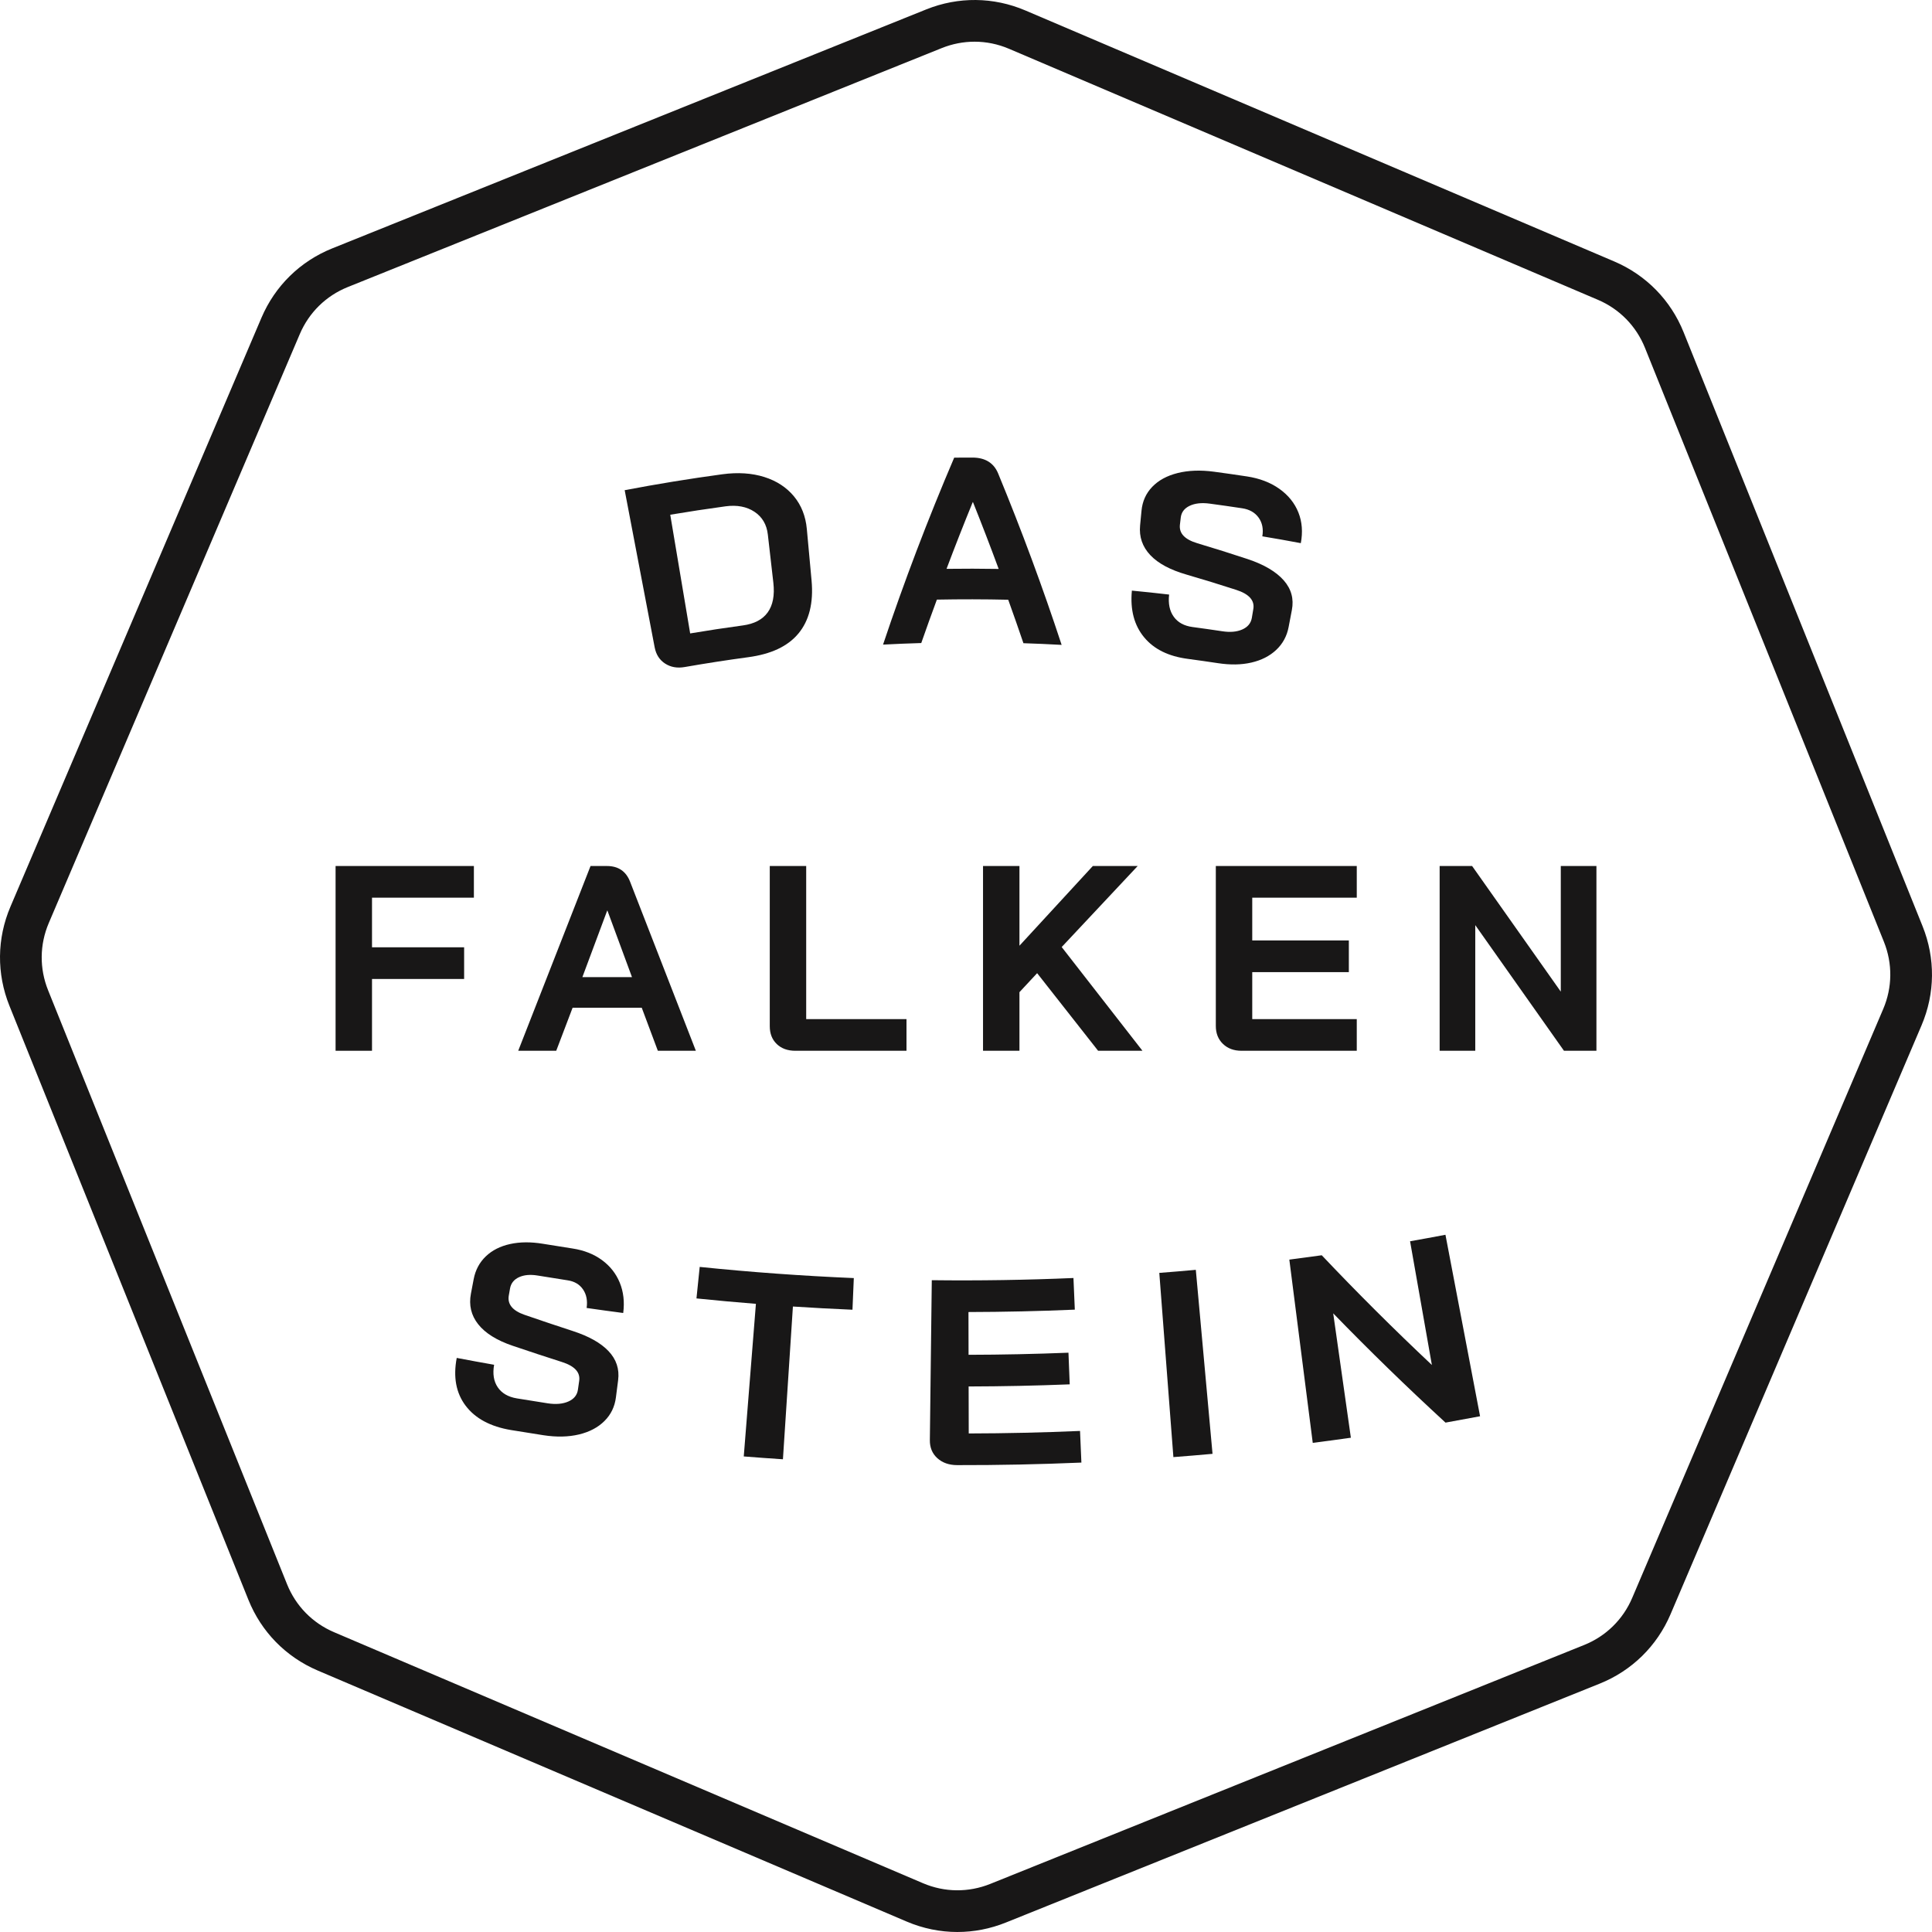
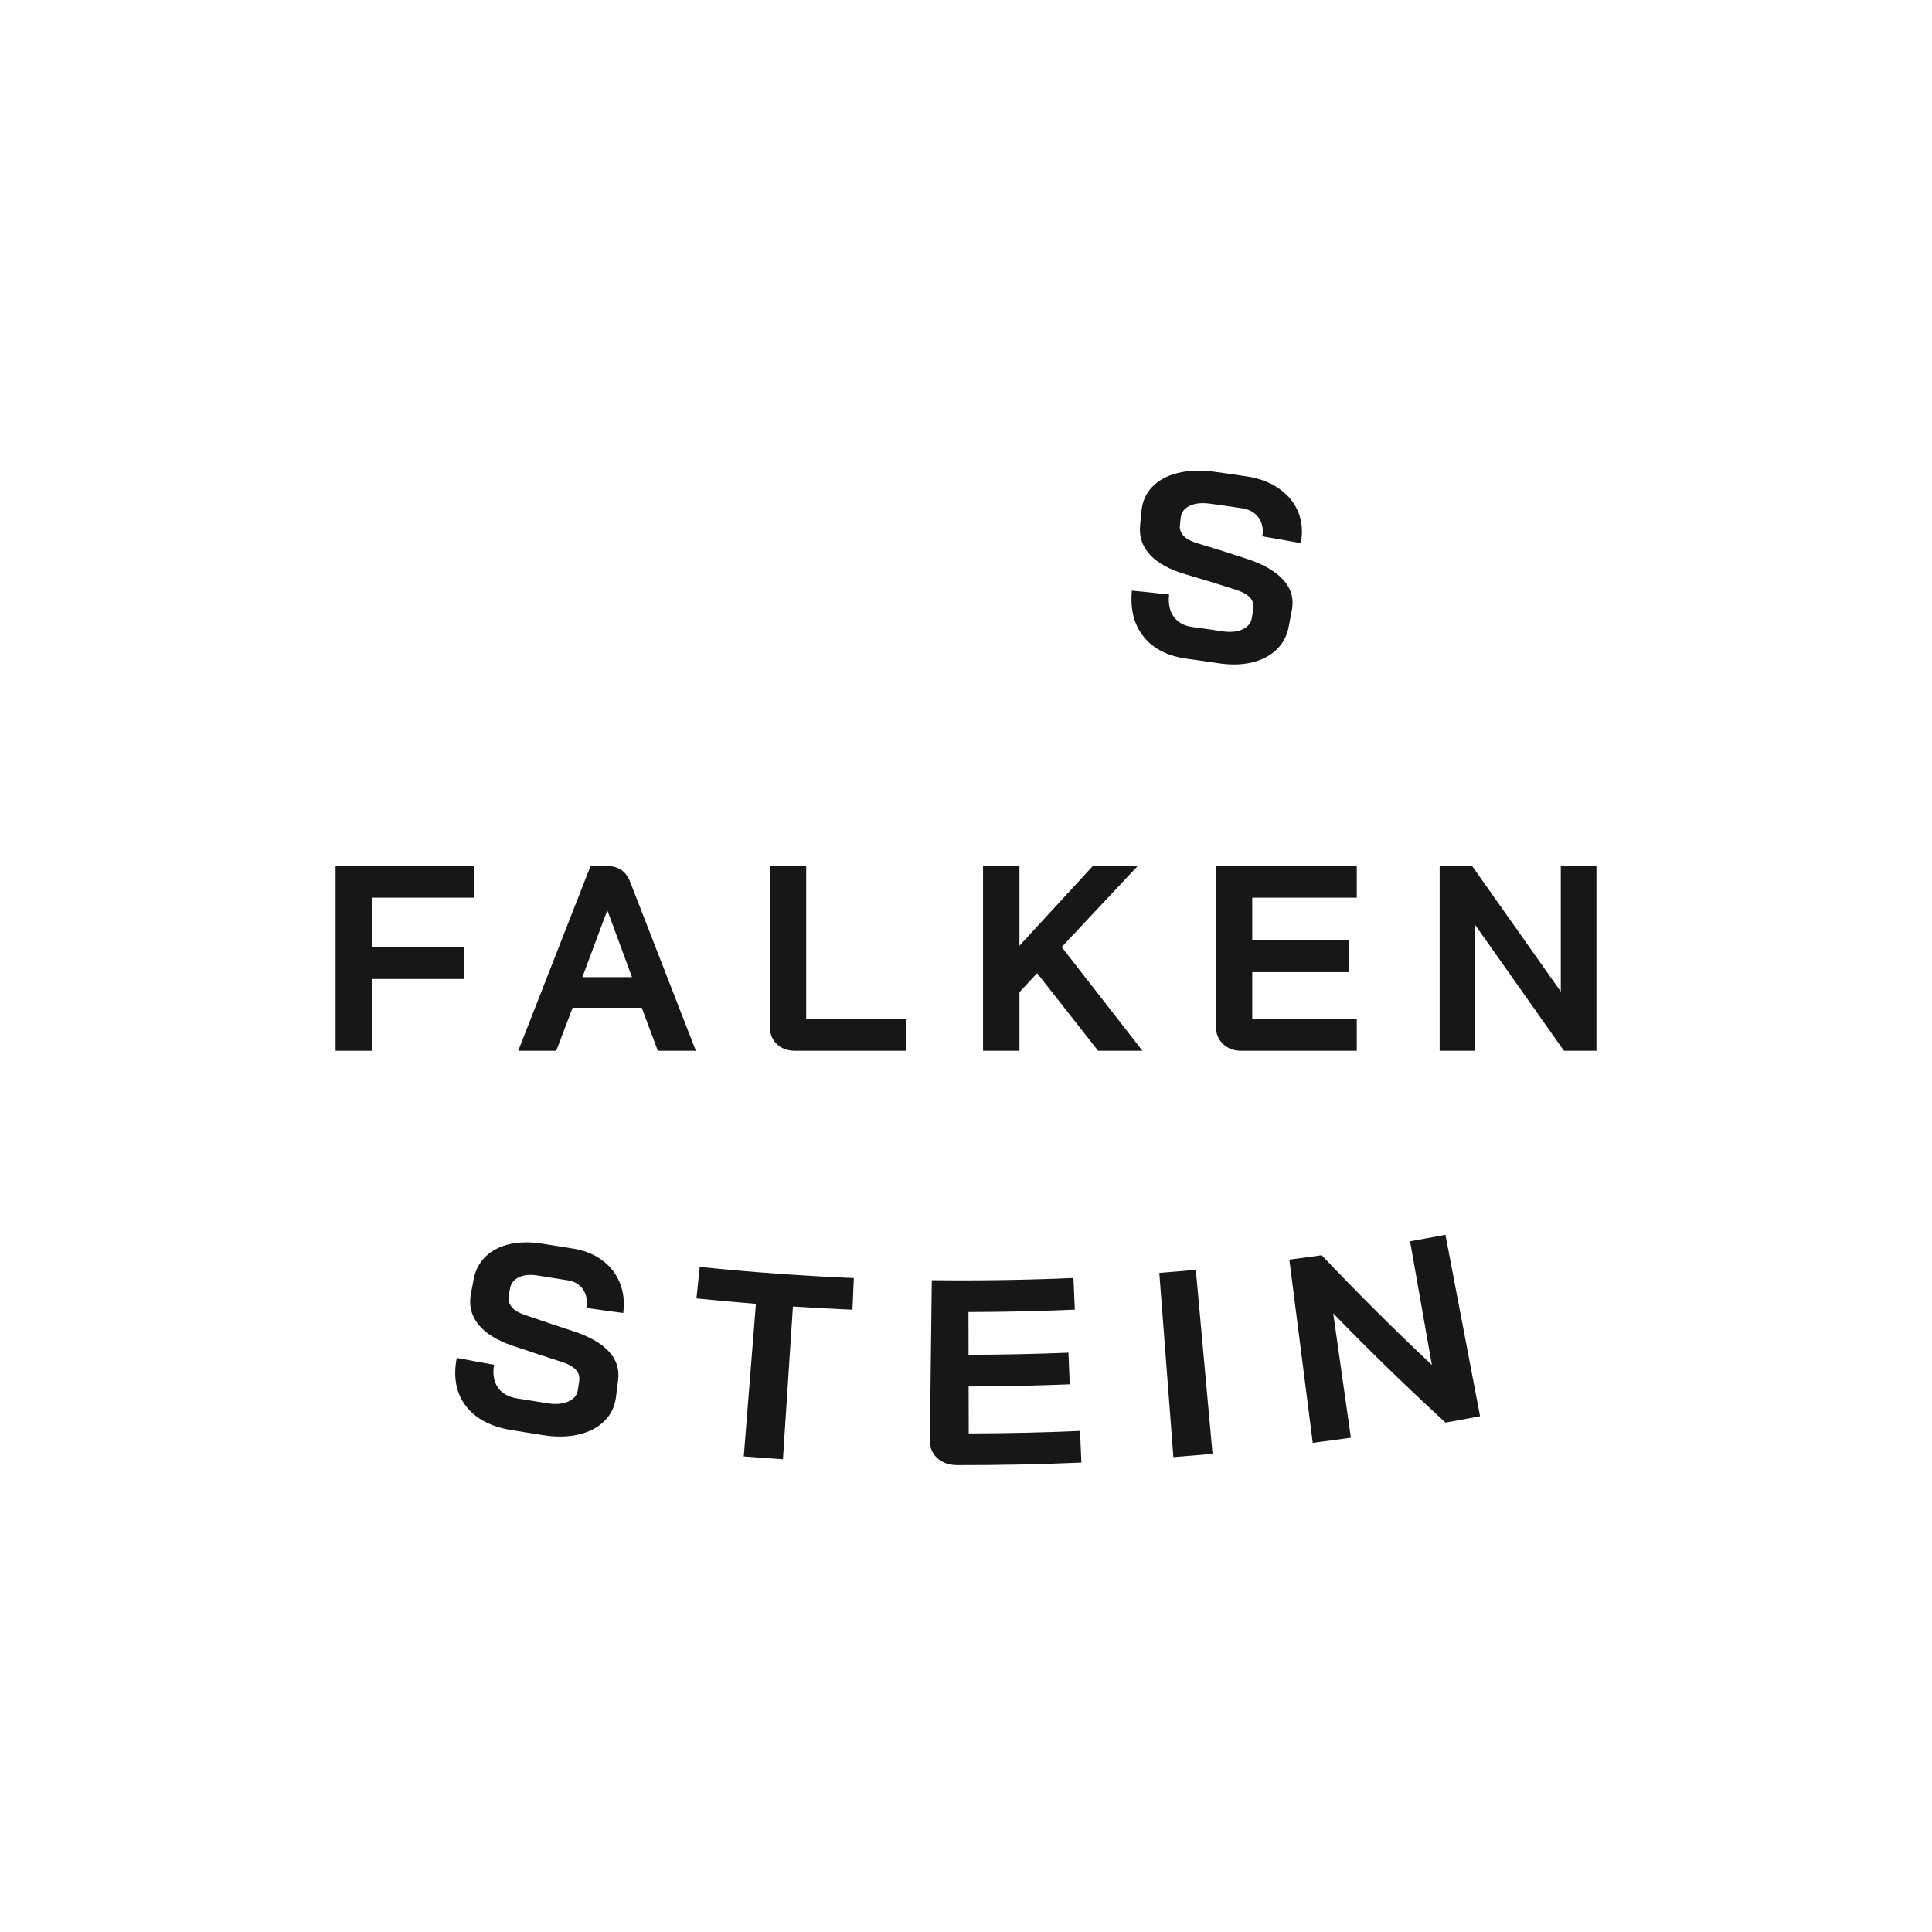
<svg xmlns="http://www.w3.org/2000/svg" id="Ebene_2" viewBox="0 0 278.155 278.155" width="200" height="200">
  <g id="Components">
    <g id="_35468781-fce0-4a23-b537-093c51b58eea_1">
-       <path d="m137.845,278.155c-2.481,0-4.96-.502-7.311-1.504l-84.787-36.139c-4.582-1.953-8.131-5.574-9.989-10.197L1.358,144.809c-1.859-4.622-1.808-9.691.145-14.273L37.642,45.748c1.954-4.583,5.575-8.131,10.197-9.99L133.345,1.358c4.624-1.86,9.691-1.808,14.274.145l84.788,36.139c4.583,1.954,8.131,5.575,9.989,10.196l34.4,85.507c1.859,4.622,1.808,9.691-.145,14.273l-36.139,84.788c-1.954,4.583-5.575,8.131-10.196,9.99l-85.507,34.399c-2.252.906-4.609,1.358-6.965,1.358Zm2.464-272.152c-1.598,0-3.197.307-4.725.921L50.079,41.324c-3.136,1.261-5.592,3.667-6.917,6.777L7.023,132.888c-1.324,3.108-1.359,6.547-.099,9.682l34.4,85.506c1.261,3.137,3.667,5.593,6.775,6.917l84.788,36.139c3.107,1.324,6.546,1.36,9.682.099l85.507-34.399c3.135-1.262,5.592-3.668,6.917-6.777l36.139-84.787c1.324-3.108,1.359-6.547.099-9.682l-34.4-85.507c-1.261-3.135-3.667-5.591-6.776-6.916L145.267,7.023c-1.594-.68-3.275-1.02-4.958-1.02Z" style="fill:#181717; stroke-width:0px;" />
      <g style="isolation:isolate;">
        <path d="m48.315,124.681h19.912v4.56h-14.668v7.144h13.262v4.561h-13.262v10.336h-5.244v-26.6Z" style="fill:#181717; stroke-width:0px;" />
        <path d="m92.395,145.087h-9.956l-2.356,6.195h-5.473l10.412-26.6h2.356c1.647,0,2.762.76,3.345,2.279l9.462,24.321h-5.473l-2.317-6.195Zm-8.55-4.407h7.144l-3.534-9.576h-.037l-3.572,9.576Z" style="fill:#181717; stroke-width:0px;" />
        <path d="m111.832,150.313c-.671-.646-1.006-1.501-1.006-2.565v-23.066h5.244v22.041h14.44v4.56h-15.998c-1.115,0-2.008-.323-2.68-.969Z" style="fill:#181717; stroke-width:0px;" />
        <path d="m158.097,151.281l-8.778-11.172-2.546,2.736v8.436h-5.244v-26.6h5.244v11.476l10.565-11.476h6.459l-10.943,11.666,11.628,14.934h-6.384Z" style="fill:#181717; stroke-width:0px;" />
        <path d="m176.071,150.293c-.684-.658-1.026-1.52-1.026-2.584v-23.028h20.293v4.56h-15.049v6.156h13.908v4.56h-13.908v6.765h15.049v4.56h-16.606c-1.089,0-1.976-.329-2.66-.988Z" style="fill:#181717; stroke-width:0px;" />
        <path d="m207.269,124.681h4.674l12.768,18.088v-18.088h5.131v26.6h-4.675l-12.769-18.088v18.088h-5.129v-26.6Z" style="fill:#181717; stroke-width:0px;" />
      </g>
      <g id="Falkenstein" style="isolation:isolate;">
        <g style="isolation:isolate;">
          <path d="m67.028,202.371c-1.381-1.838-1.793-4.131-1.271-6.868,1.792.342,3.585.671,5.381.987-.229,1.297-.06,2.376.52,3.235.578.859,1.497,1.395,2.753,1.604,1.483.245,2.967.482,4.452.711,1.178.181,2.169.091,2.973-.265.804-.356,1.259-.925,1.37-1.702.061-.426.122-.853.183-1.279.176-1.23-.666-2.127-2.518-2.714-2.365-.754-4.721-1.53-7.065-2.328-2.295-.777-3.949-1.818-4.963-3.101-1.014-1.284-1.355-2.749-1.044-4.391.133-.697.265-1.394.397-2.091.25-1.319.836-2.413,1.747-3.287.911-.873,2.077-1.463,3.497-1.776,1.423-.312,2.994-.322,4.733-.035,1.423.235,2.848.463,4.274.681,1.64.252,3.038.802,4.21,1.658,1.171.856,2.028,1.937,2.567,3.248.54,1.311.711,2.77.502,4.377-1.757-.229-3.513-.47-5.268-.724.151-1.052-.021-1.942-.516-2.667-.497-.727-1.228-1.161-2.197-1.31-1.443-.221-2.886-.451-4.327-.69-1.07-.177-1.968-.099-2.697.238-.727.337-1.159.878-1.291,1.627-.059.337-.118.673-.177,1.01-.219,1.247.534,2.181,2.272,2.781,2.302.797,4.616,1.574,6.939,2.329,2.31.752,4.025,1.71,5.148,2.896,1.123,1.185,1.587,2.578,1.381,4.186-.107.829-.214,1.658-.32,2.487-.172,1.332-.717,2.462-1.648,3.388-.928.925-2.153,1.573-3.666,1.936-1.513.362-3.221.402-5.118.111-1.557-.239-3.113-.488-4.668-.745-2.975-.494-5.164-1.679-6.545-3.517Z" style="fill:#181717; stroke-width:0px;" />
          <path d="m108.831,187.717c-2.855-.227-5.708-.487-8.559-.78.155-1.512.31-3.024.466-4.536,7.382.758,14.781,1.294,22.187,1.608-.065,1.518-.128,3.037-.193,4.556-2.859-.121-5.718-.275-8.575-.462-.479,7.331-.958,14.662-1.437,21.993-1.88-.123-3.76-.259-5.639-.409.583-7.324,1.166-14.647,1.749-21.971Z" style="fill:#181717; stroke-width:0px;" />
          <path d="m134.946,209.935c-.728-.665-1.086-1.531-1.072-2.596.092-7.675.185-15.35.278-23.026,6.8.082,13.601-.023,20.396-.315.065,1.518.13,3.037.196,4.555-5.101.219-10.206.335-15.311.345.005,2.052.009,4.104.013,6.156,4.795-.01,9.591-.111,14.383-.302.06,1.519.121,3.037.182,4.556-4.85.194-9.702.295-14.555.306l.015,6.765c5.342-.011,10.685-.132,16.024-.362.065,1.518.131,3.037.196,4.555-5.96.256-11.924.378-17.888.366-1.172-.003-2.128-.339-2.857-1.004Z" style="fill:#181717; stroke-width:0px;" />
          <path d="m166.907,183.261c1.753-.134,3.506-.281,5.258-.44.802,8.83,1.604,17.66,2.406,26.491-1.877.171-3.755.328-5.635.471-.676-8.841-1.352-17.681-2.029-26.522Z" style="fill:#181717; stroke-width:0px;" />
          <path d="m185.629,181.35c1.557-.199,3.112-.408,4.667-.627,5.087,5.373,10.374,10.642,15.856,15.798-1.047-5.938-2.094-11.875-3.141-17.813,1.7-.3,3.398-.611,5.094-.935,1.661,8.71,3.323,17.419,4.984,26.128-1.656.316-3.314.621-4.974.916-5.586-5.131-10.978-10.379-16.17-15.732.847,5.969,1.695,11.939,2.543,17.908-1.828.26-3.658.506-5.488.74-1.124-8.795-2.248-17.59-3.372-26.385Z" style="fill:#181717; stroke-width:0px;" />
        </g>
      </g>
      <g id="Falkenstein-2" style="isolation:isolate;">
        <g style="isolation:isolate;">
-           <path d="m95.759,95.538c-.802-.52-1.308-1.3-1.507-2.345-1.438-7.54-2.877-15.08-4.315-22.619,4.667-.89,9.351-1.654,14.049-2.291,2.251-.305,4.277-.168,6.062.396,1.783.564,3.208,1.503,4.273,2.798,1.064,1.297,1.67,2.858,1.838,4.674.228,2.472.455,4.945.683,7.417.299,3.255-.355,5.798-1.899,7.649-1.546,1.855-3.942,2.962-7.229,3.404-3.049.412-6.093.882-9.129,1.413-1.084.189-2.02.026-2.824-.495Zm11.178-5.491c1.65-.224,2.843-.842,3.589-1.876.745-1.032,1.021-2.454.816-4.265-.265-2.316-.53-4.631-.795-6.947-.162-1.435-.802-2.53-1.924-3.276-1.122-.745-2.523-1.011-4.18-.785-2.653.362-5.302.764-7.946,1.208.956,5.696,1.912,11.393,2.868,17.089,2.519-.423,5.044-.806,7.572-1.149Z" style="fill:#181717; stroke-width:0px;" />
-           <path d="m145.158,86.346c-3.424-.078-6.849-.083-10.273-.017-.77,2.08-1.52,4.164-2.249,6.251-1.835.054-3.668.129-5.501.225,3.023-9.037,6.439-18.018,10.244-26.917.877-.007,1.756-.01,2.633-.009,1.842.003,3.082.782,3.704,2.311,3.368,8.16,6.413,16.386,9.131,24.656-1.833-.102-3.666-.183-5.5-.242-.71-2.089-1.439-4.175-2.189-6.257Zm-8.881-4.448c2.501-.034,5.003-.029,7.504.013-1.184-3.212-2.416-6.416-3.695-9.611-.013,0-.027,0-.041,0-1.304,3.19-2.561,6.39-3.769,9.598Z" style="fill:#181717; stroke-width:0px;" />
          <path d="m164.726,91.759c-1.422-1.715-2.03-3.95-1.766-6.726,1.789.17,3.576.359,5.361.568-.152,1.309.075,2.374.671,3.199.597.826,1.496,1.313,2.708,1.475,1.43.191,2.859.394,4.287.61,1.131.172,2.086.087,2.871-.26.782-.347,1.244-.904,1.374-1.679.071-.425.143-.85.214-1.274.206-1.223-.609-2.149-2.462-2.747-2.365-.766-4.746-1.498-7.141-2.195-2.344-.677-4.083-1.596-5.221-2.798-1.136-1.2-1.64-2.626-1.479-4.291.068-.706.136-1.412.204-2.118.128-1.336.633-2.479,1.533-3.42.899-.94,2.117-1.61,3.658-1.996,1.539-.385,3.29-.455,5.232-.195,1.591.213,3.181.44,4.769.682,1.828.278,3.388.882,4.671,1.795,1.28.913,2.189,2.05,2.726,3.398.536,1.348.644,2.821.346,4.412-1.844-.348-3.691-.675-5.541-.982.174-1.049-.002-1.946-.529-2.686-.528-.74-1.32-1.194-2.37-1.353-1.561-.237-3.123-.461-4.686-.67-1.162-.155-2.127-.047-2.887.319-.761.366-1.181.93-1.271,1.684-.04.339-.081.679-.121,1.018-.148,1.26.698,2.146,2.525,2.688,2.423.723,4.832,1.481,7.223,2.274,2.379.791,4.114,1.828,5.204,3.07,1.09,1.242,1.47,2.665,1.166,4.257-.157.821-.313,1.642-.47,2.463-.251,1.319-.855,2.415-1.796,3.297-.942.882-2.128,1.482-3.565,1.813-1.435.331-3.028.357-4.794.089-1.451-.22-2.903-.427-4.357-.62-2.78-.369-4.861-1.384-6.286-3.101Z" style="fill:#181717; stroke-width:0px;" />
        </g>
      </g>
    </g>
  </g>
</svg>